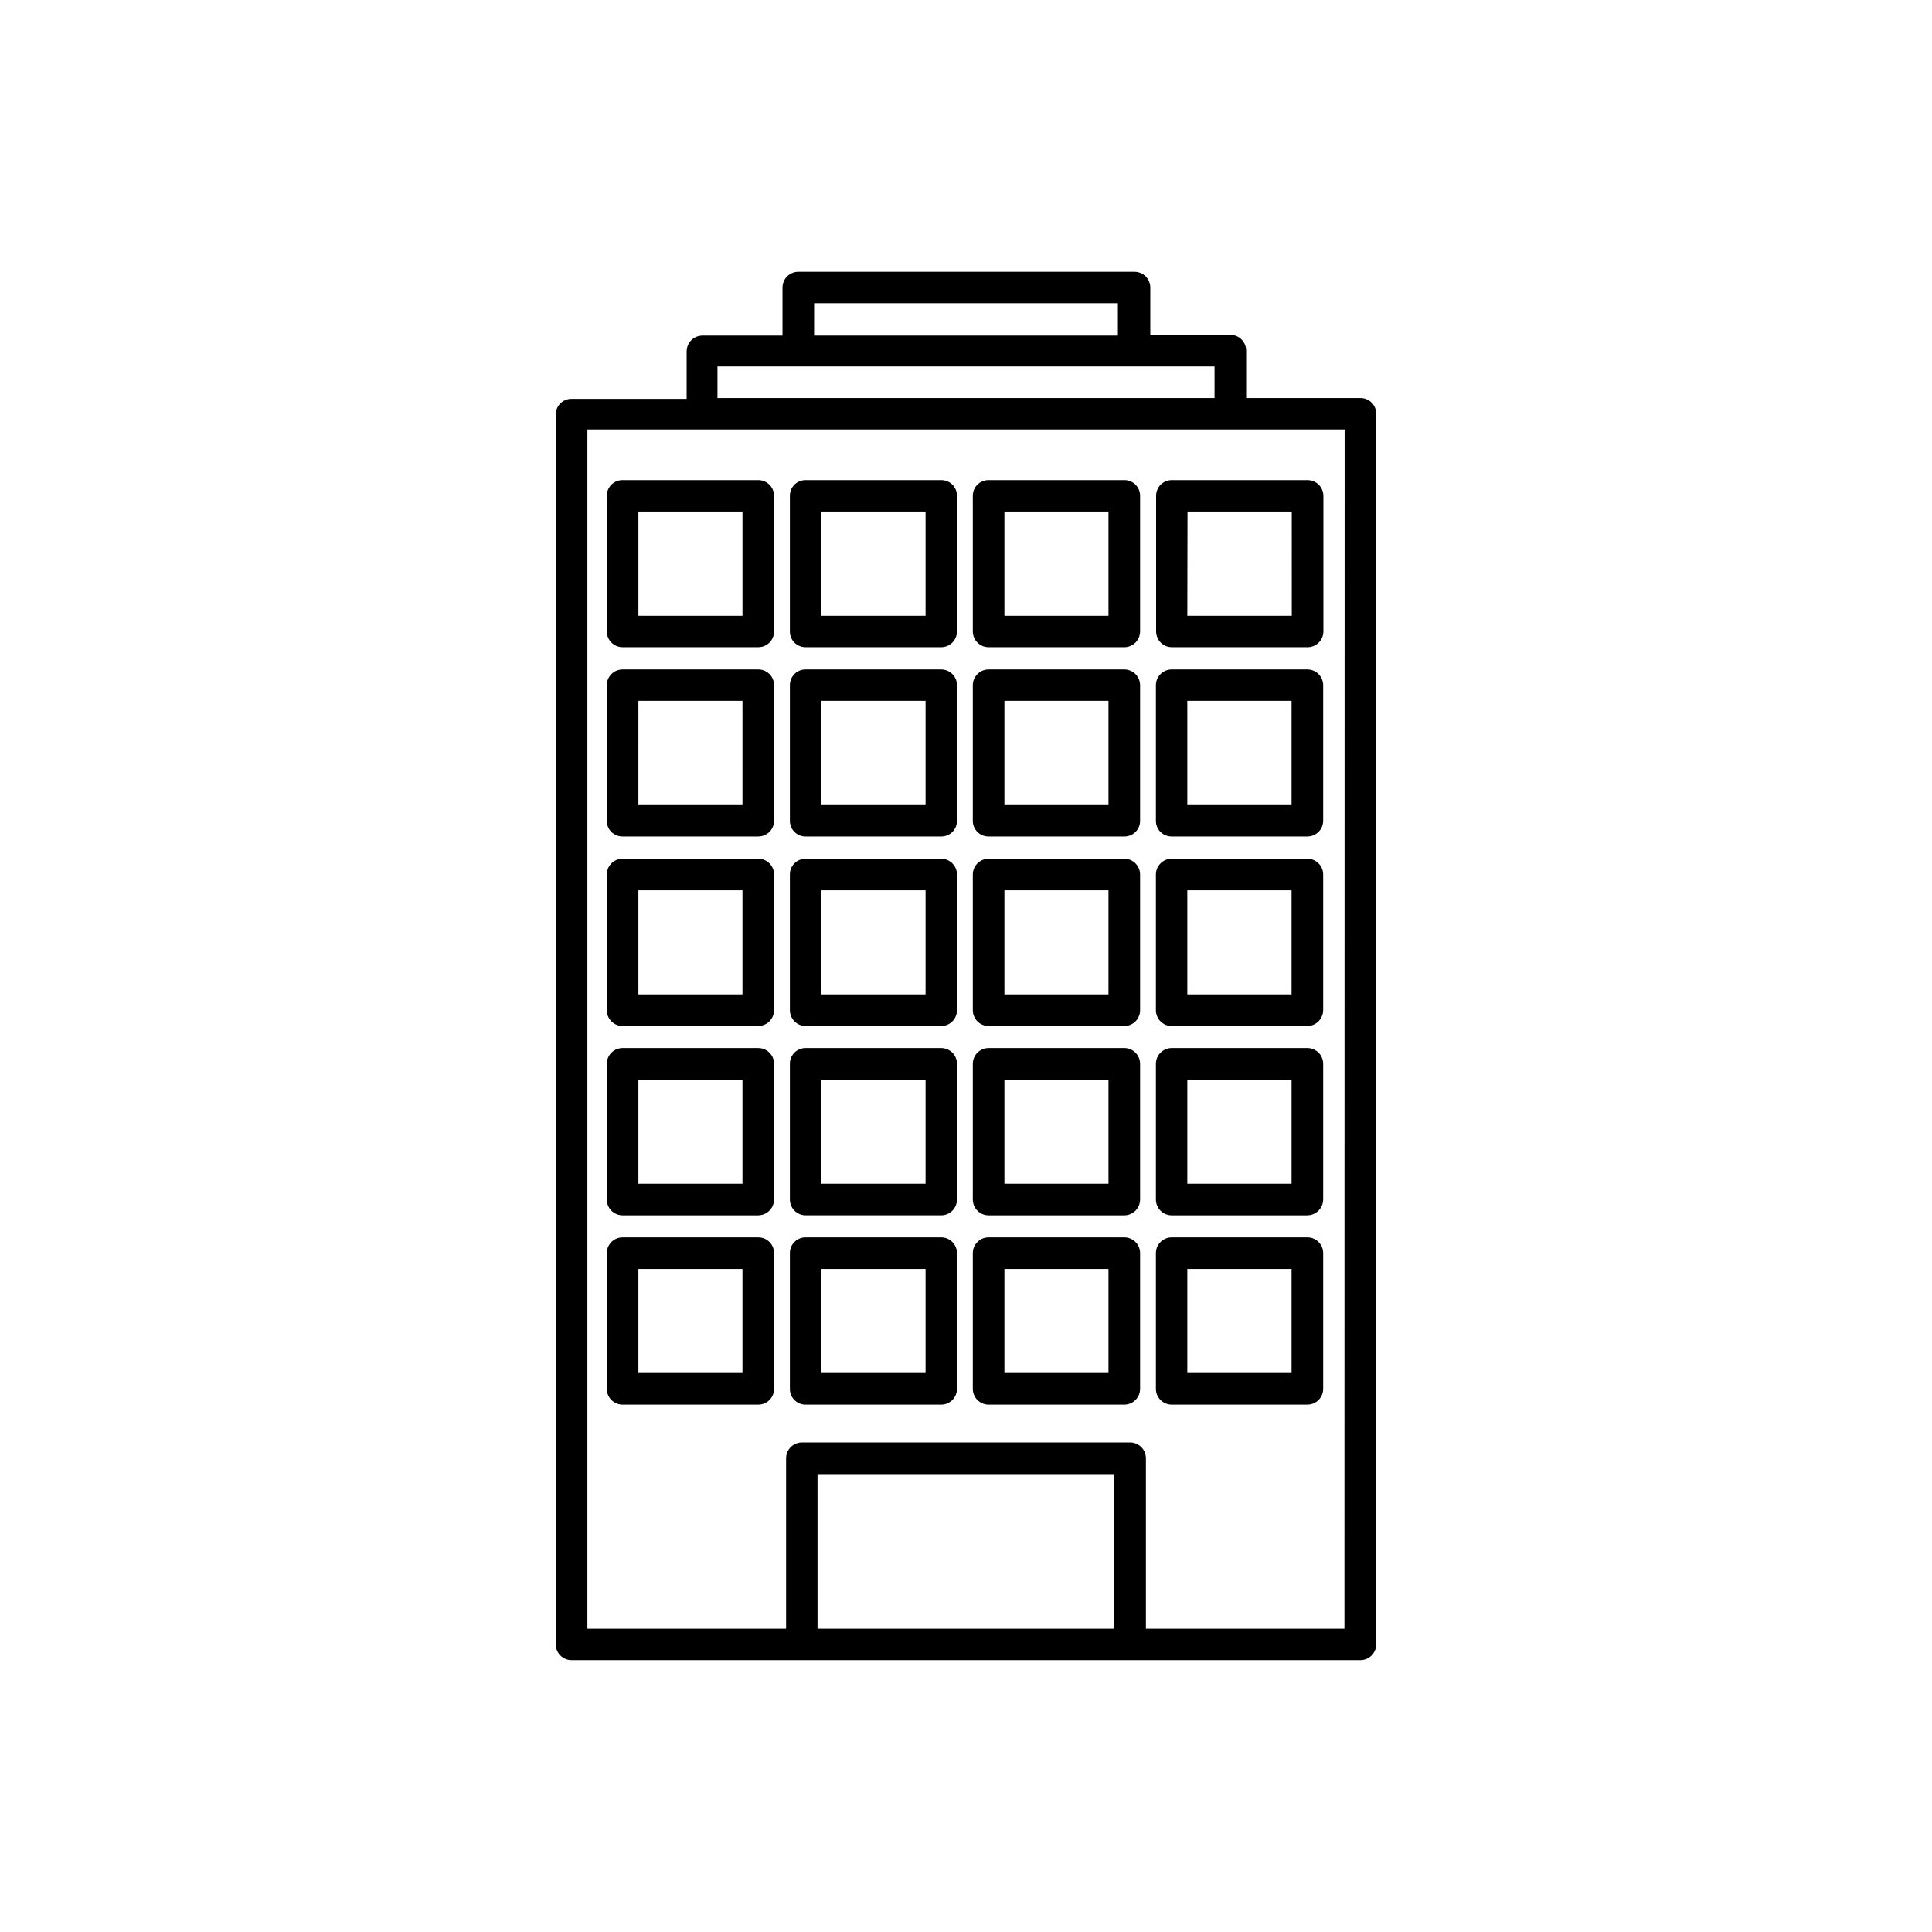
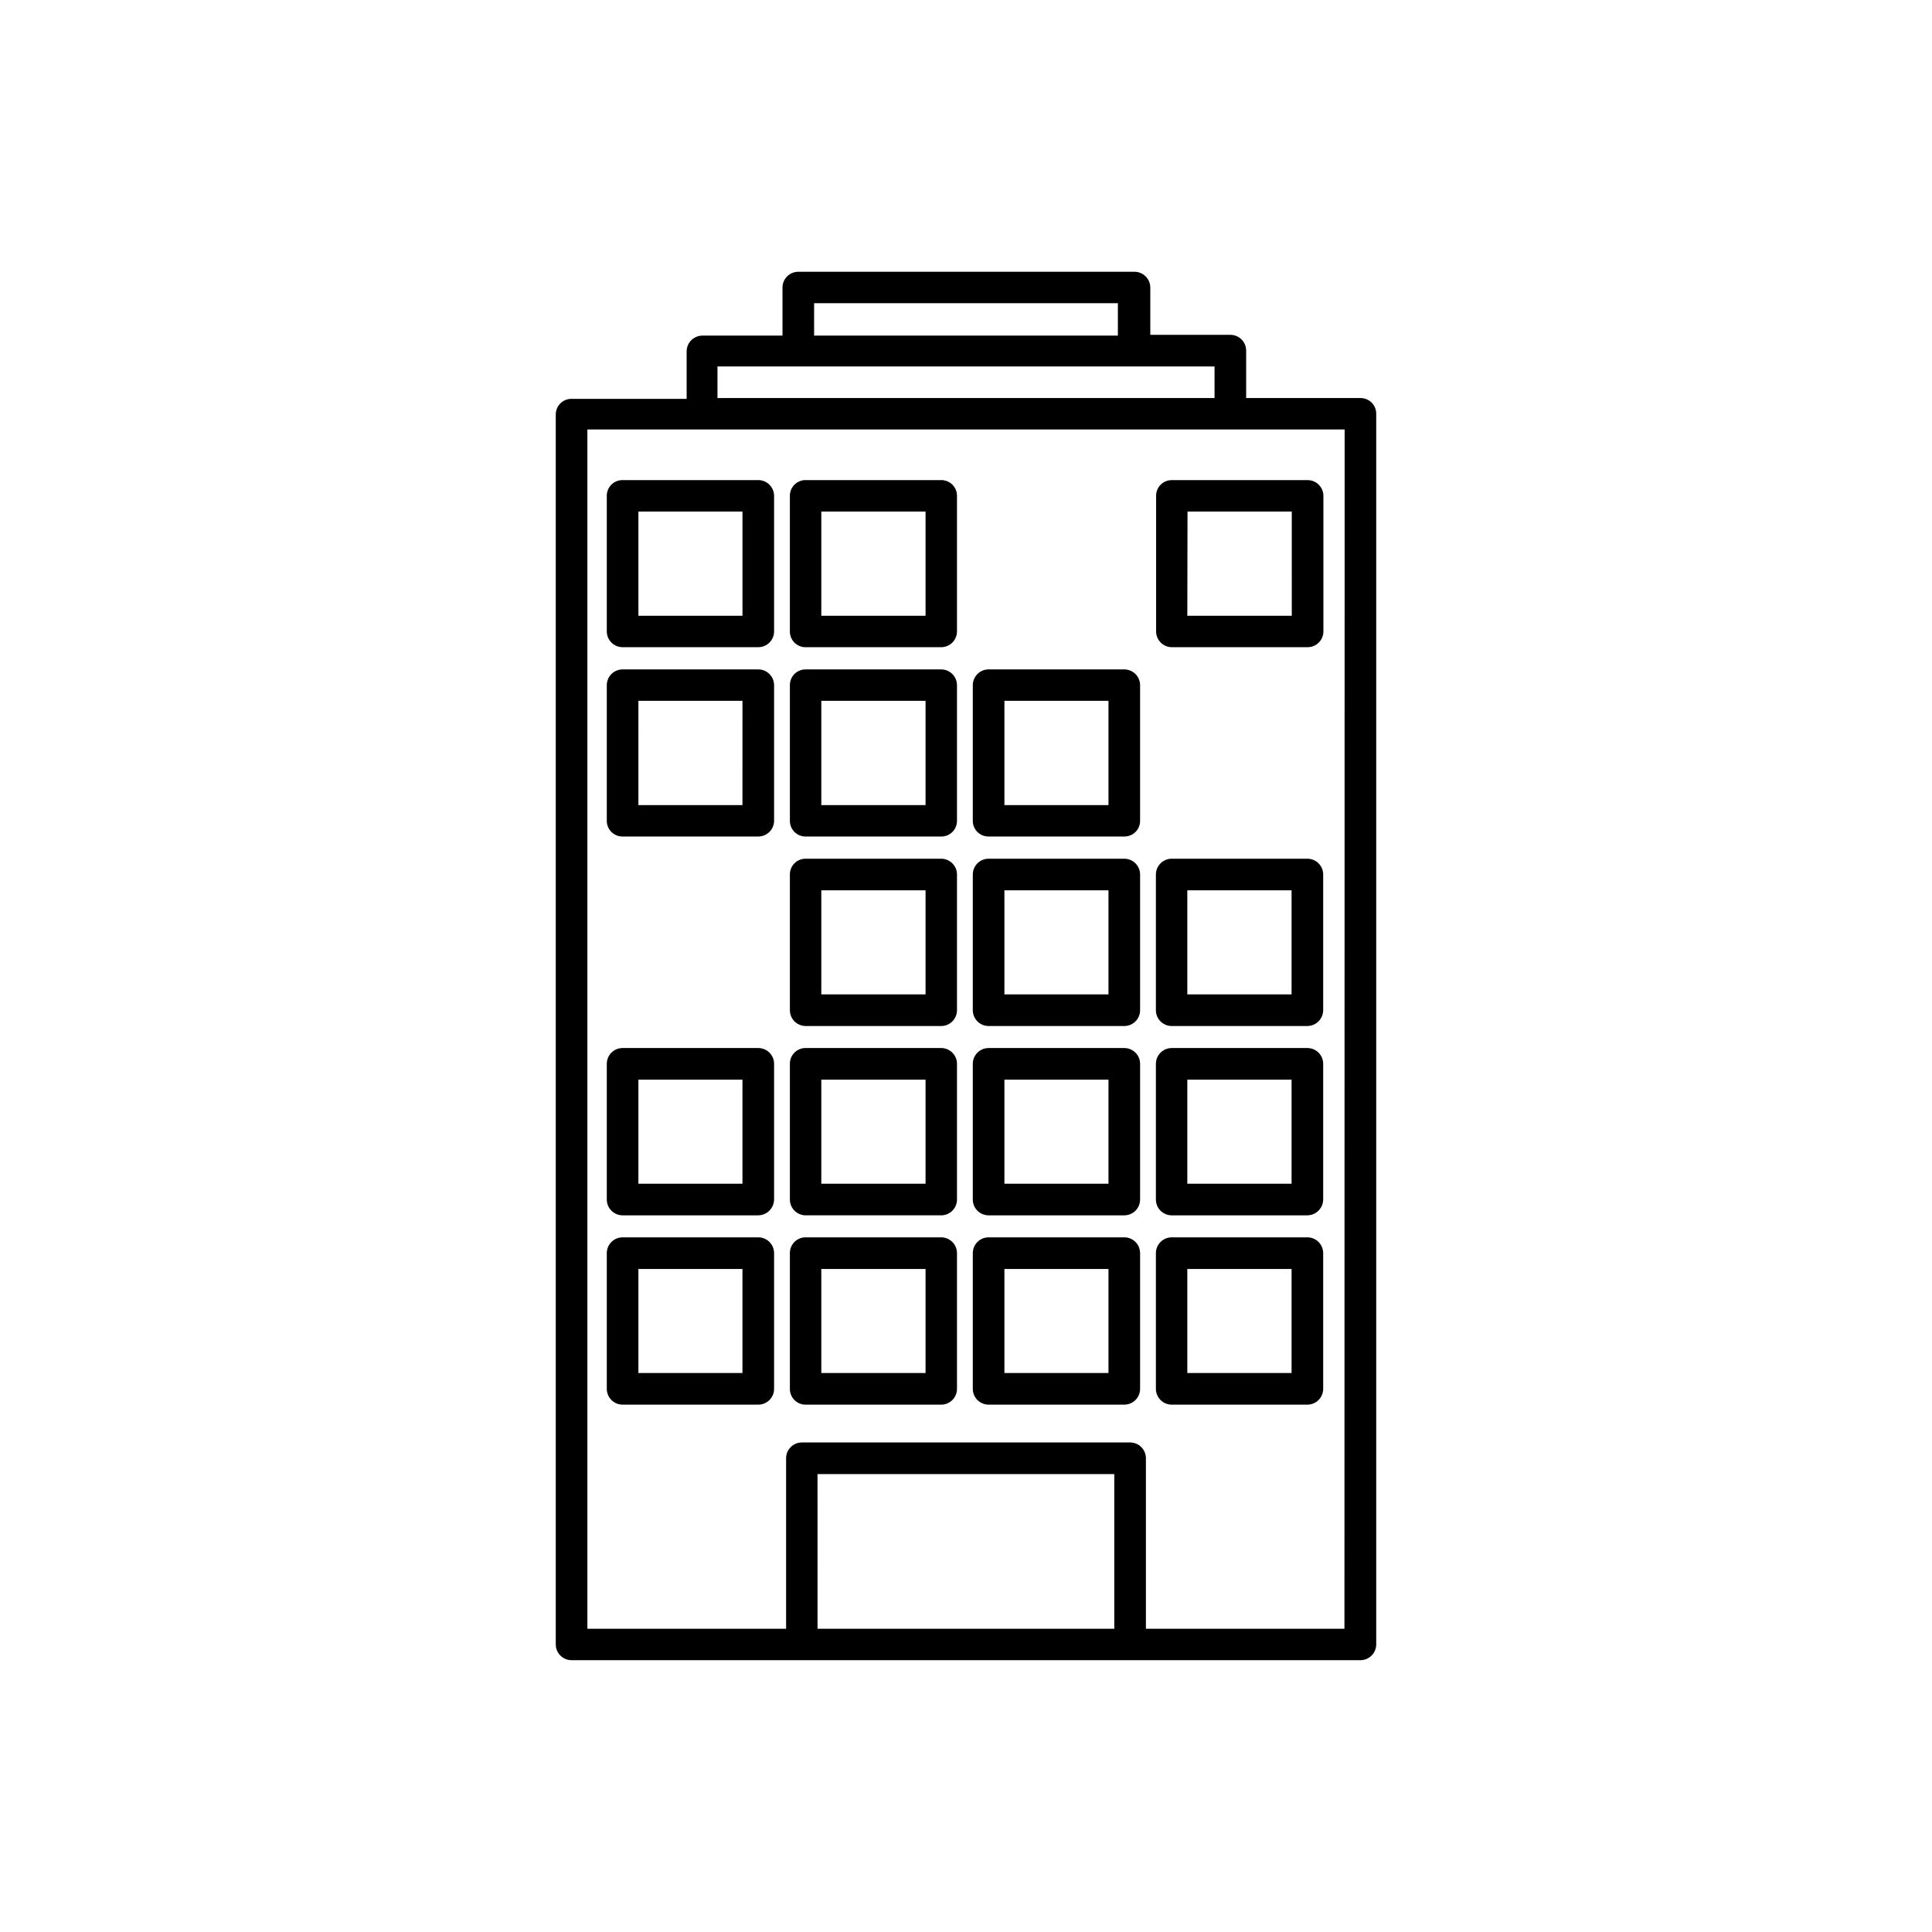
<svg xmlns="http://www.w3.org/2000/svg" fill="#000000" width="800px" height="800px" version="1.1" viewBox="144 144 512 512">
  <g>
    <path d="m504.53 249.49h-30.285v-12.57c0-1.109-0.441-2.176-1.227-2.961-0.785-0.785-1.852-1.227-2.961-1.227h-21.215v-12.516c0-1.113-0.441-2.176-1.227-2.965-0.785-0.785-1.852-1.227-2.961-1.227h-89.094c-2.316 0-4.191 1.875-4.191 4.191v12.727h-21.215 0.004c-2.316 0-4.191 1.875-4.191 4.191v12.57l-30.492-0.004c-1.109-0.012-2.172 0.418-2.961 1.195-0.785 0.777-1.23 1.836-1.23 2.941v325.94c0 2.316 1.875 4.191 4.191 4.191h209.05c1.109 0 2.176-0.441 2.961-1.227 0.785-0.785 1.227-1.852 1.227-2.965v-326.15c0-1.105-0.441-2.168-1.23-2.945-0.785-0.777-1.852-1.207-2.957-1.191zm-144.78-25.137h80.5v8.59h-80.504zm-25.613 16.758h131.73v8.379h-131.73zm26.516 334.53-0.004-40.996h78.648v40.996zm139.64 0-52.613-0.004v-45.184c0-1.109-0.441-2.176-1.227-2.961-0.789-0.785-1.852-1.227-2.965-1.227h-86.973c-2.312 0-4.191 1.875-4.191 4.188v45.184h-52.66v-317.82h200.68z" />
    <path d="m344.95 271.23h-35.953c-1.109-0.012-2.172 0.418-2.961 1.195-0.789 0.777-1.23 1.836-1.23 2.941v35.957c0 2.312 1.875 4.191 4.191 4.191h35.957-0.004c1.113 0 2.18-0.441 2.965-1.23 0.785-0.785 1.227-1.852 1.227-2.961v-35.957c-0.031-2.293-1.898-4.137-4.191-4.137zm-4.188 35.957h-27.578v-27.629h27.578z" />
    <path d="m393.42 271.23h-35.957c-2.281 0-4.137 1.852-4.137 4.137v35.957c-0.012 1.105 0.418 2.172 1.195 2.961 0.777 0.785 1.836 1.23 2.941 1.23h35.957c1.113 0 2.176-0.441 2.965-1.23 0.785-0.785 1.227-1.852 1.227-2.961v-35.957c0-1.105-0.445-2.164-1.23-2.941-0.789-0.777-1.855-1.207-2.961-1.195zm-4.137 35.957h-27.629v-27.629h27.629z" />
-     <path d="m441.95 271.23h-35.957c-1.105-0.012-2.172 0.418-2.961 1.195-0.785 0.777-1.23 1.836-1.23 2.941v35.957c0 2.312 1.875 4.191 4.191 4.191h35.957c1.109 0 2.176-0.441 2.961-1.23 0.785-0.785 1.227-1.852 1.227-2.961v-35.957c0-1.105-0.441-2.164-1.23-2.941-0.785-0.777-1.852-1.207-2.957-1.195zm-4.191 35.957h-27.578v-27.629h27.578z" />
    <path d="m450.38 275.37v35.957c0 2.312 1.875 4.191 4.191 4.191h35.957-0.004c1.113 0 2.18-0.441 2.965-1.23 0.785-0.785 1.227-1.852 1.227-2.961v-35.957c-0.027-2.293-1.895-4.137-4.191-4.137h-36.008c-1.098 0-2.148 0.438-2.926 1.211-0.773 0.777-1.211 1.828-1.211 2.926zm8.324 4.191h27.629l0.004 27.629h-27.684z" />
    <path d="m344.95 321.4h-35.953c-2.316 0-4.191 1.879-4.191 4.191v35.957c0 1.105 0.441 2.164 1.23 2.941 0.789 0.777 1.852 1.207 2.961 1.195h35.957-0.004c2.293 0 4.16-1.844 4.191-4.137v-35.957c0-2.312-1.875-4.191-4.191-4.191zm-4.191 35.957h-27.578l0.004-27.629h27.578z" />
    <path d="m393.42 321.4h-35.957c-1.105 0-2.164 0.445-2.941 1.23-0.777 0.789-1.207 1.855-1.195 2.961v35.957c0 2.285 1.855 4.137 4.137 4.137h35.957c1.105 0.012 2.172-0.418 2.961-1.195 0.785-0.777 1.23-1.836 1.23-2.941v-35.957c0-2.312-1.879-4.191-4.191-4.191zm-4.137 35.957h-27.629v-27.629h27.629z" />
    <path d="m441.95 321.4h-35.957c-2.316 0-4.191 1.879-4.191 4.191v35.957c0 1.105 0.445 2.164 1.23 2.941 0.789 0.777 1.855 1.207 2.961 1.195h35.957c1.105 0.012 2.172-0.418 2.957-1.195 0.789-0.777 1.23-1.836 1.23-2.941v-35.957c0-1.109-0.441-2.176-1.227-2.961-0.785-0.789-1.852-1.23-2.961-1.23zm-4.191 35.957h-27.578v-27.629h27.578z" />
-     <path d="m490.47 321.4h-35.957c-2.312 0-4.188 1.879-4.188 4.191v35.957c0 1.105 0.441 2.164 1.23 2.941 0.785 0.777 1.852 1.207 2.957 1.195h35.957c2.293 0 4.16-1.844 4.188-4.137v-35.957c0-1.109-0.441-2.176-1.227-2.961-0.785-0.789-1.852-1.23-2.961-1.23zm-4.191 35.957h-27.629v-27.629h27.629z" />
-     <path d="m344.95 371.57h-35.953c-2.316 0-4.191 1.875-4.191 4.188v35.957c0 2.312 1.875 4.191 4.191 4.191h35.957-0.004c2.305-0.031 4.164-1.891 4.191-4.191v-35.957c0-2.312-1.875-4.188-4.191-4.188zm-4.191 35.957h-27.578v-27.578h27.578z" />
    <path d="m393.42 371.57h-35.957c-1.105 0-2.164 0.441-2.941 1.23-0.777 0.785-1.207 1.852-1.195 2.957v35.957c0 2.293 1.844 4.16 4.137 4.191h35.957c1.113 0 2.176-0.441 2.965-1.23 0.785-0.785 1.227-1.852 1.227-2.961v-35.957c0-2.312-1.879-4.188-4.191-4.188zm-4.137 35.957-27.629-0.004v-27.578h27.629z" />
    <path d="m441.95 371.57h-35.957c-2.316 0-4.191 1.875-4.191 4.188v35.957c0 2.312 1.875 4.191 4.191 4.191h35.957c1.109 0 2.176-0.441 2.961-1.23 0.785-0.785 1.227-1.852 1.227-2.961v-35.957c0-1.109-0.441-2.176-1.227-2.961-0.785-0.785-1.852-1.227-2.961-1.227zm-4.191 35.957h-27.578v-27.578h27.578z" />
    <path d="m490.47 371.57h-35.957c-2.312 0-4.188 1.875-4.188 4.188v35.957c0 2.312 1.875 4.191 4.188 4.191h35.957c2.301-0.031 4.16-1.891 4.188-4.191v-35.957c0-1.109-0.441-2.176-1.227-2.961-0.785-0.785-1.852-1.227-2.961-1.227zm-4.191 35.957-27.629-0.004v-27.578h27.629z" />
    <path d="m344.95 421.74h-35.953c-2.316 0-4.191 1.875-4.191 4.188v35.957c0 2.316 1.875 4.191 4.191 4.191h35.957-0.004c2.305-0.031 4.164-1.891 4.191-4.191v-35.957c0-2.312-1.875-4.188-4.191-4.188zm-4.191 35.957h-27.578v-27.578h27.578z" />
    <path d="m393.42 421.74h-35.957c-1.105 0-2.164 0.441-2.941 1.23-0.777 0.785-1.207 1.852-1.195 2.957v35.957c0 2.293 1.844 4.16 4.137 4.191h35.957c1.113 0 2.176-0.441 2.965-1.227 0.785-0.789 1.227-1.852 1.227-2.965v-35.957c0-2.312-1.879-4.188-4.191-4.188zm-4.137 35.957h-27.629v-27.578h27.629z" />
    <path d="m441.95 421.74h-35.957c-2.316 0-4.191 1.875-4.191 4.188v35.957c0 2.316 1.875 4.191 4.191 4.191h35.957c1.109 0 2.176-0.441 2.961-1.227 0.785-0.789 1.227-1.852 1.227-2.965v-35.957c0-1.109-0.441-2.176-1.227-2.961s-1.852-1.227-2.961-1.227zm-4.191 35.957h-27.578v-27.578h27.578z" />
    <path d="m490.47 421.74h-35.957c-2.312 0-4.188 1.875-4.188 4.188v35.957c0 2.316 1.875 4.191 4.188 4.191h35.957c2.301-0.031 4.16-1.891 4.188-4.191v-35.957c0-1.109-0.441-2.176-1.227-2.961s-1.852-1.227-2.961-1.227zm-4.191 35.957h-27.629v-27.578h27.629z" />
    <path d="m344.95 471.91h-35.953c-2.316 0-4.191 1.875-4.191 4.191v35.957-0.004c0 2.316 1.875 4.191 4.191 4.191h35.957-0.004c1.113 0 2.18-0.441 2.965-1.227 0.785-0.785 1.227-1.852 1.227-2.965v-35.953c0-2.316-1.875-4.191-4.191-4.191zm-4.191 35.957h-27.578v-27.578h27.578z" />
    <path d="m393.42 471.91h-35.957c-1.105 0-2.164 0.445-2.941 1.23-0.777 0.789-1.207 1.852-1.195 2.961v35.957-0.004c-0.012 1.109 0.418 2.172 1.195 2.961 0.777 0.789 1.836 1.23 2.941 1.23h35.957c1.113 0 2.176-0.441 2.965-1.227 0.785-0.785 1.227-1.852 1.227-2.965v-35.953c0-2.316-1.879-4.191-4.191-4.191zm-4.137 35.957h-27.629v-27.578h27.629z" />
    <path d="m441.95 471.91h-35.957c-2.316 0-4.191 1.875-4.191 4.191v35.957-0.004c0 2.316 1.875 4.191 4.191 4.191h35.957c1.109 0 2.176-0.441 2.961-1.227 0.785-0.785 1.227-1.852 1.227-2.965v-35.953c0-1.113-0.441-2.18-1.227-2.965-0.785-0.785-1.852-1.227-2.961-1.227zm-4.191 35.957h-27.578v-27.578h27.578z" />
    <path d="m490.47 471.91h-35.957c-2.312 0-4.188 1.875-4.188 4.191v35.957-0.004c0 2.316 1.875 4.191 4.188 4.191h35.957c1.109 0 2.176-0.441 2.961-1.227 0.785-0.785 1.227-1.852 1.227-2.965v-35.953c0-1.113-0.441-2.18-1.227-2.965-0.785-0.785-1.852-1.227-2.961-1.227zm-4.191 35.957h-27.629v-27.578h27.629z" />
  </g>
</svg>